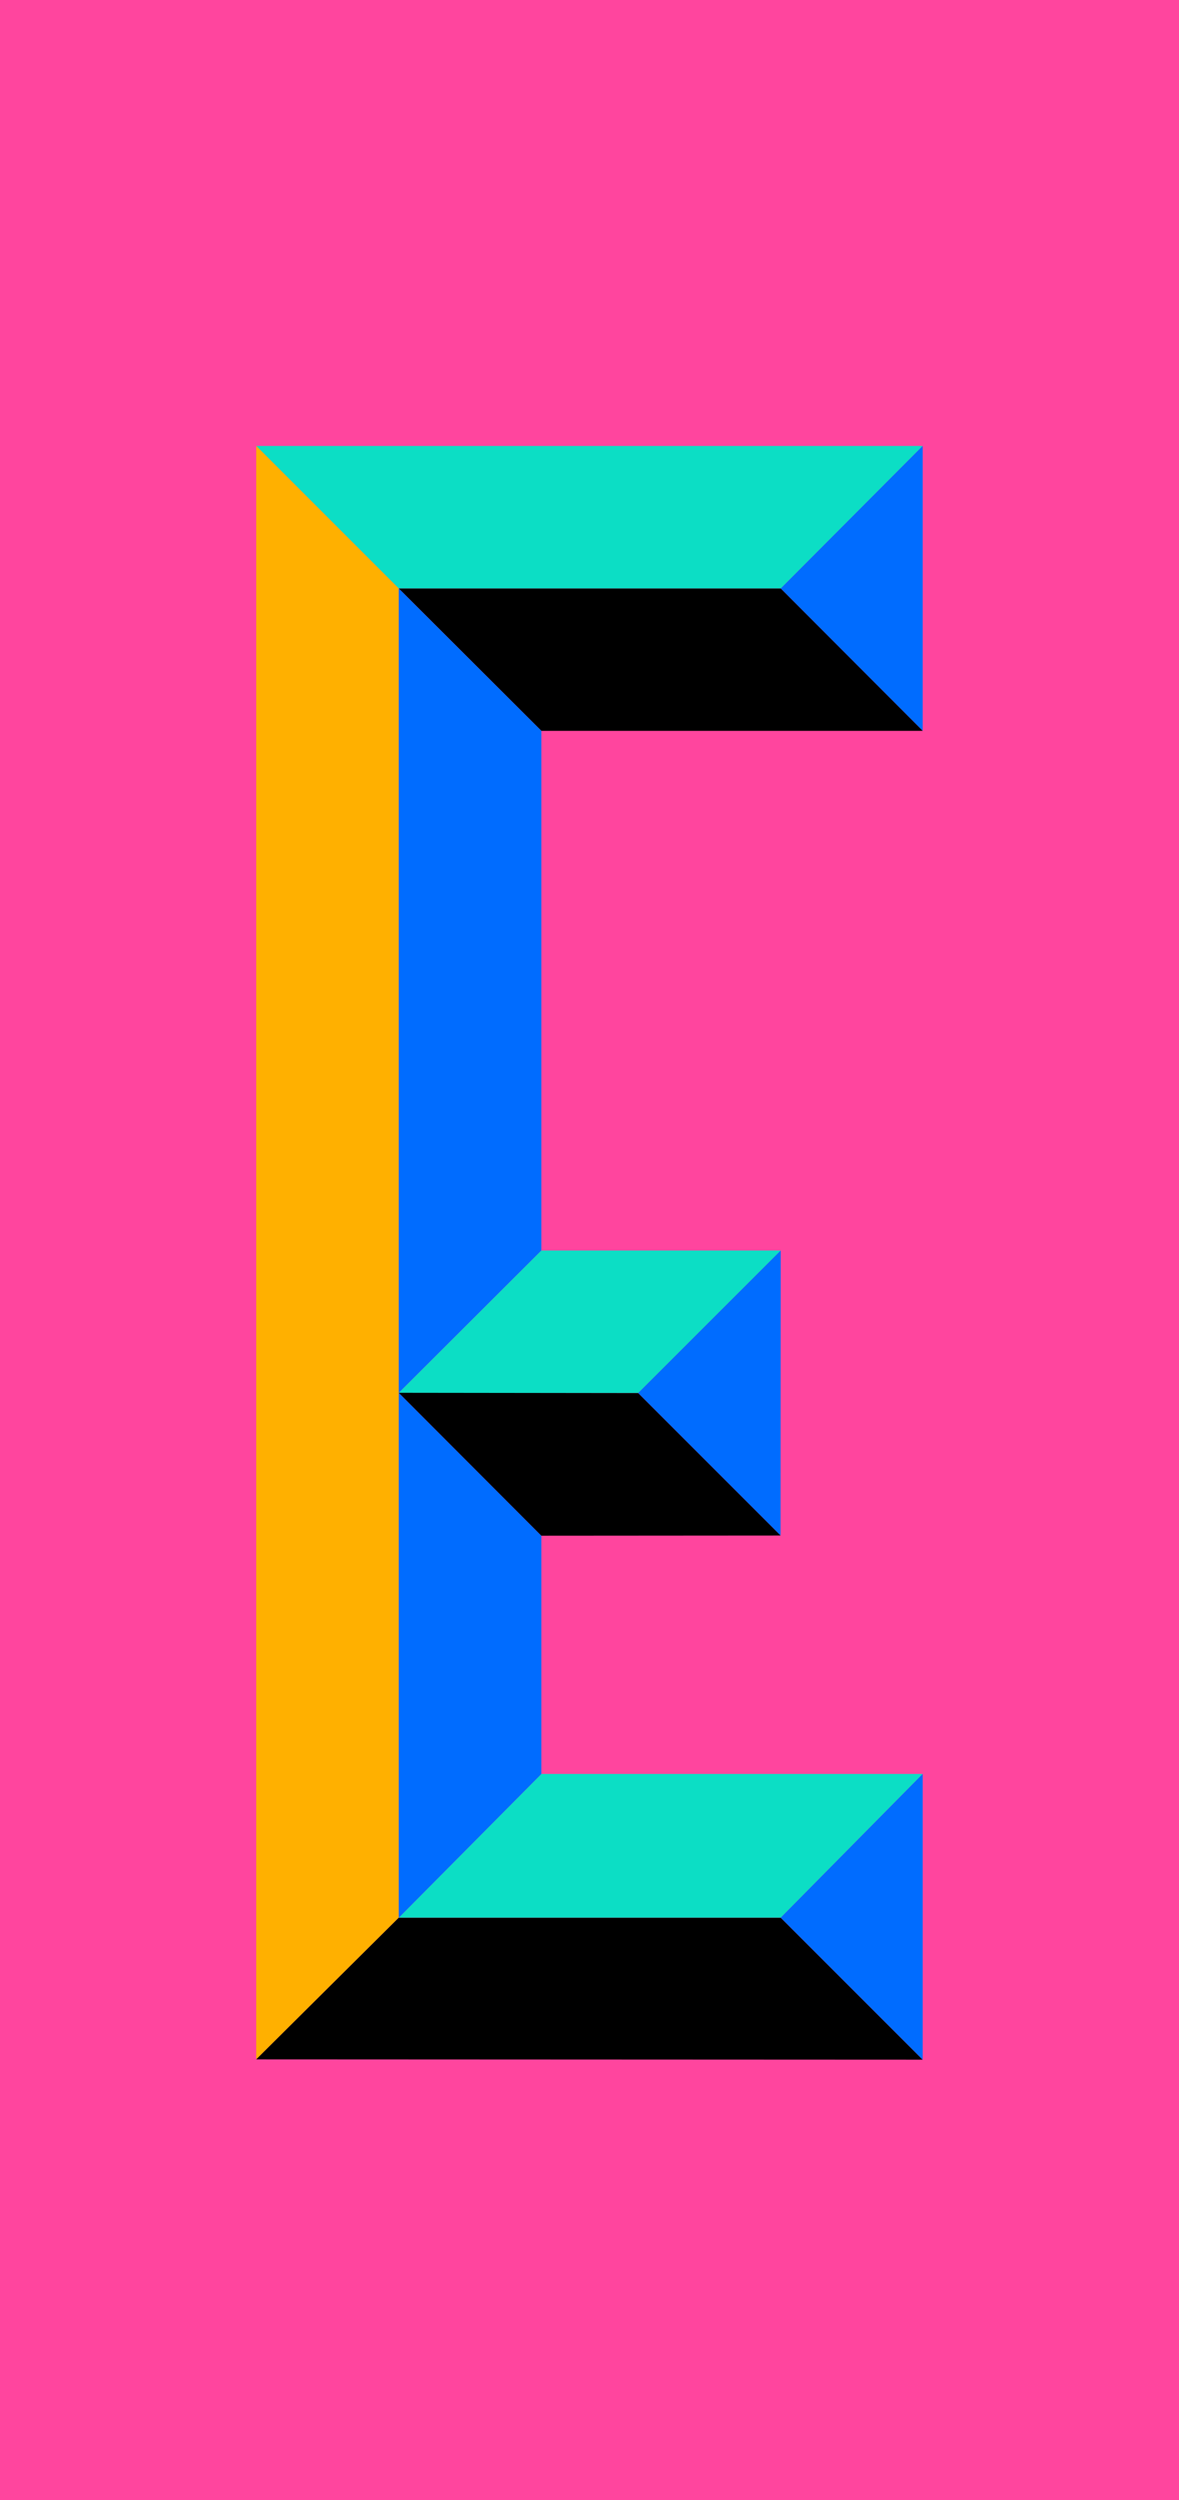
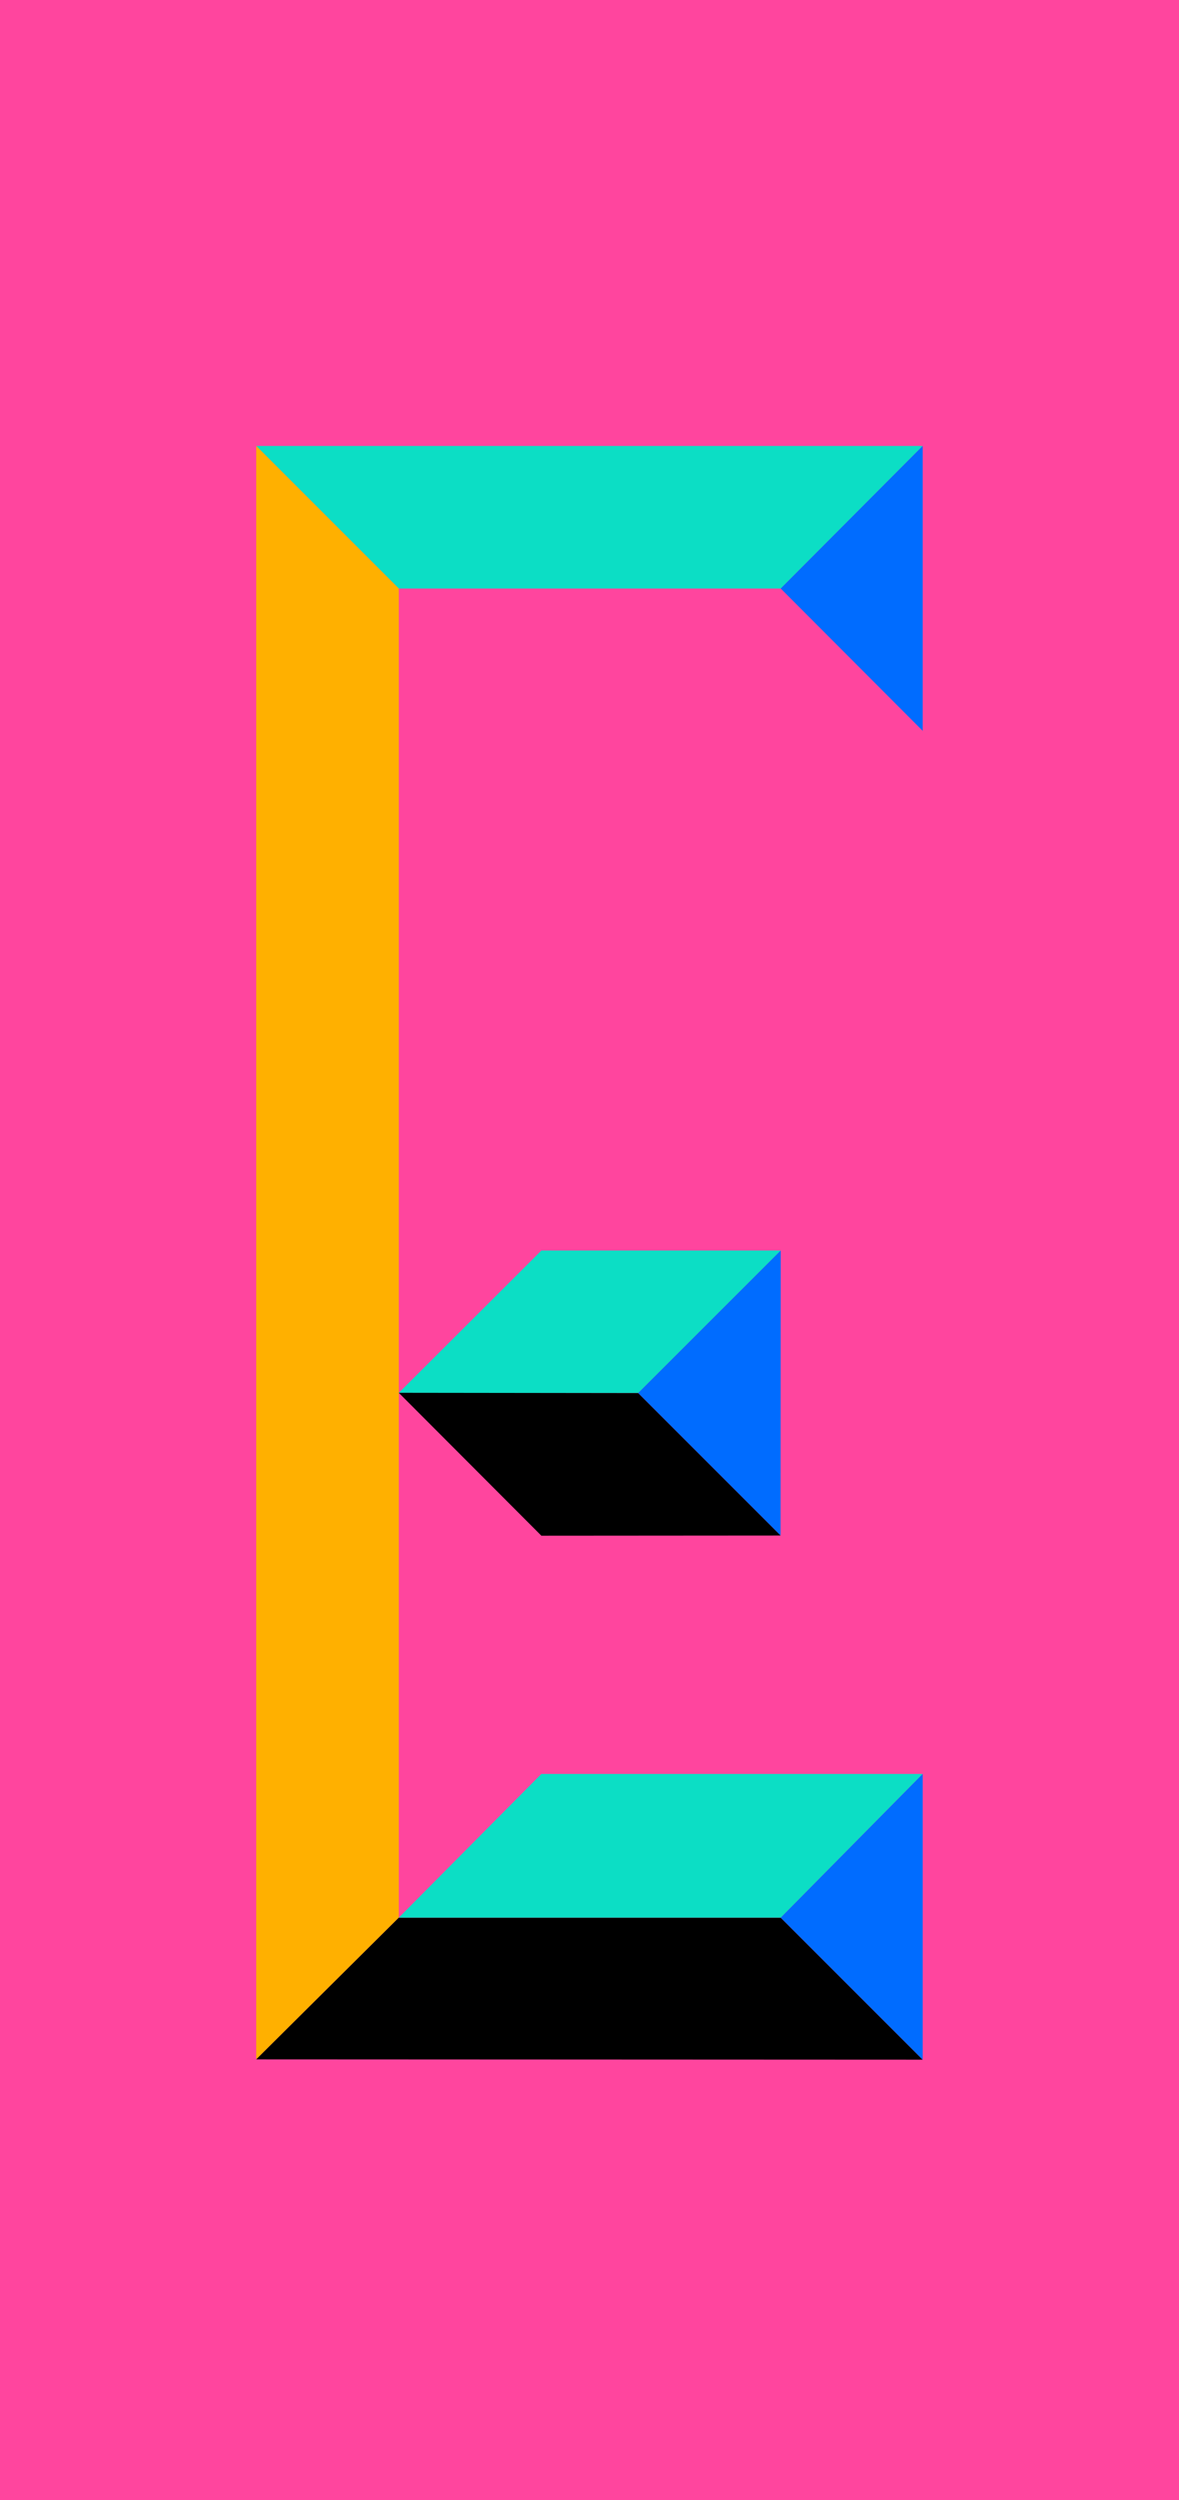
<svg xmlns="http://www.w3.org/2000/svg" id="Layer_2" viewBox="0 0 280.63 594.99">
  <defs>
    <style>
      .cls-1 {
        fill: #ff459e;
      }

      .cls-2 {
        fill: #006cff;
      }

      .cls-3 {
        fill: #ffb000;
      }

      .cls-4 {
        fill: #0cdec5;
      }
    </style>
  </defs>
  <g id="Layer_13">
    <rect class="cls-1" width="280.63" height="594.99" />
  </g>
  <g id="E">
    <g>
      <polygon class="cls-4" points="219.62 106.12 60.99 106.12 94.92 140.05 185.83 140.05 219.62 106.12" />
      <polygon class="cls-2" points="219.62 173.92 219.62 106.12 185.83 140.05 219.62 173.92" />
-       <polygon points="219.62 173.92 128.86 173.92 94.92 140.05 185.83 140.05 219.62 173.92" />
      <polygon class="cls-3" points="60.99 106.12 60.99 490.08 94.92 456.36 94.92 140.05 60.99 106.12" />
      <polygon points="60.99 490.08 219.62 490.15 185.83 456.36 94.92 456.36 60.99 490.08" />
      <polygon class="cls-4" points="128.86 422.15 219.62 422.15 185.83 456.36 94.92 456.36 128.86 422.15" />
      <polygon class="cls-2" points="219.62 422.15 185.83 456.36 219.62 490.15 219.62 422.15" />
-       <polygon class="cls-2" points="128.86 173.92 128.86 297.59 94.92 331.45 94.92 140.05 128.86 173.92" />
-       <polygon class="cls-2" points="128.86 422.15 128.86 365.46 94.92 331.45 94.92 456.36 128.86 422.15" />
      <polygon class="cls-4" points="94.91 331.47 128.86 297.59 185.83 297.59 151.89 331.52 94.91 331.47" />
      <polygon class="cls-2" points="185.83 297.59 185.79 365.42 151.89 331.52 185.83 297.59" />
      <polygon points="185.79 365.42 128.86 365.46 94.92 331.45 151.89 331.52 185.79 365.42" />
    </g>
  </g>
</svg>